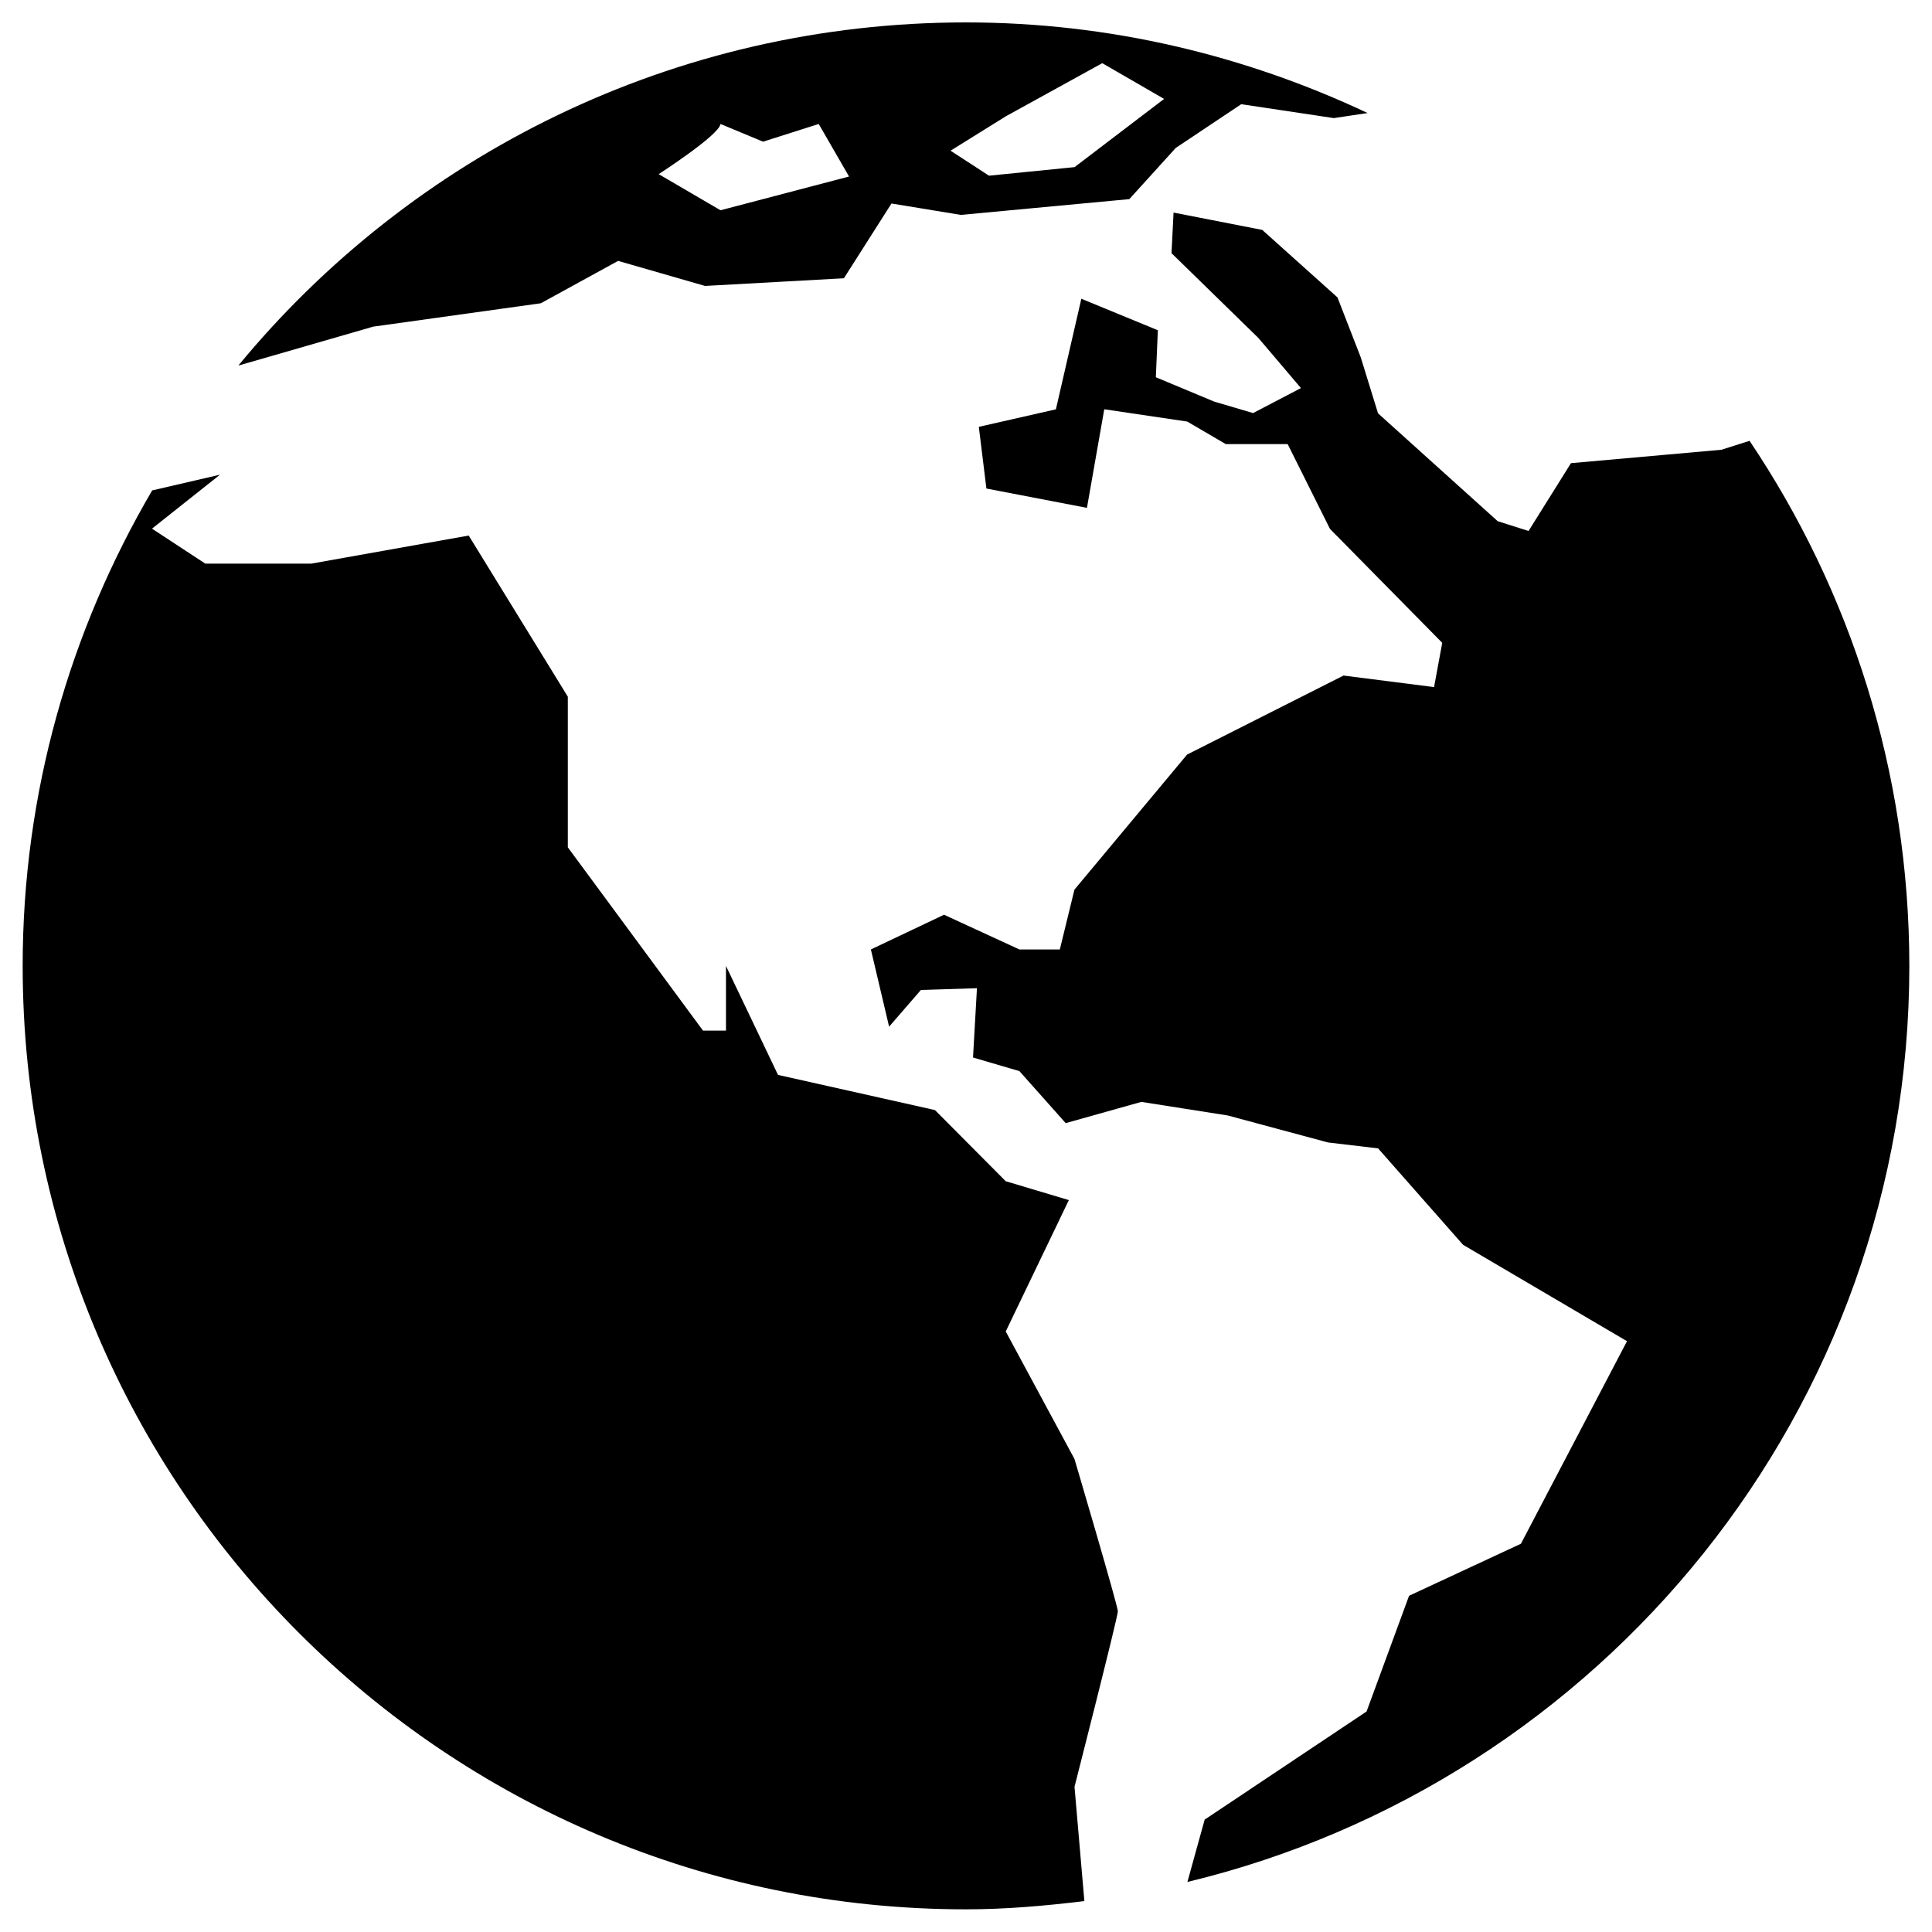
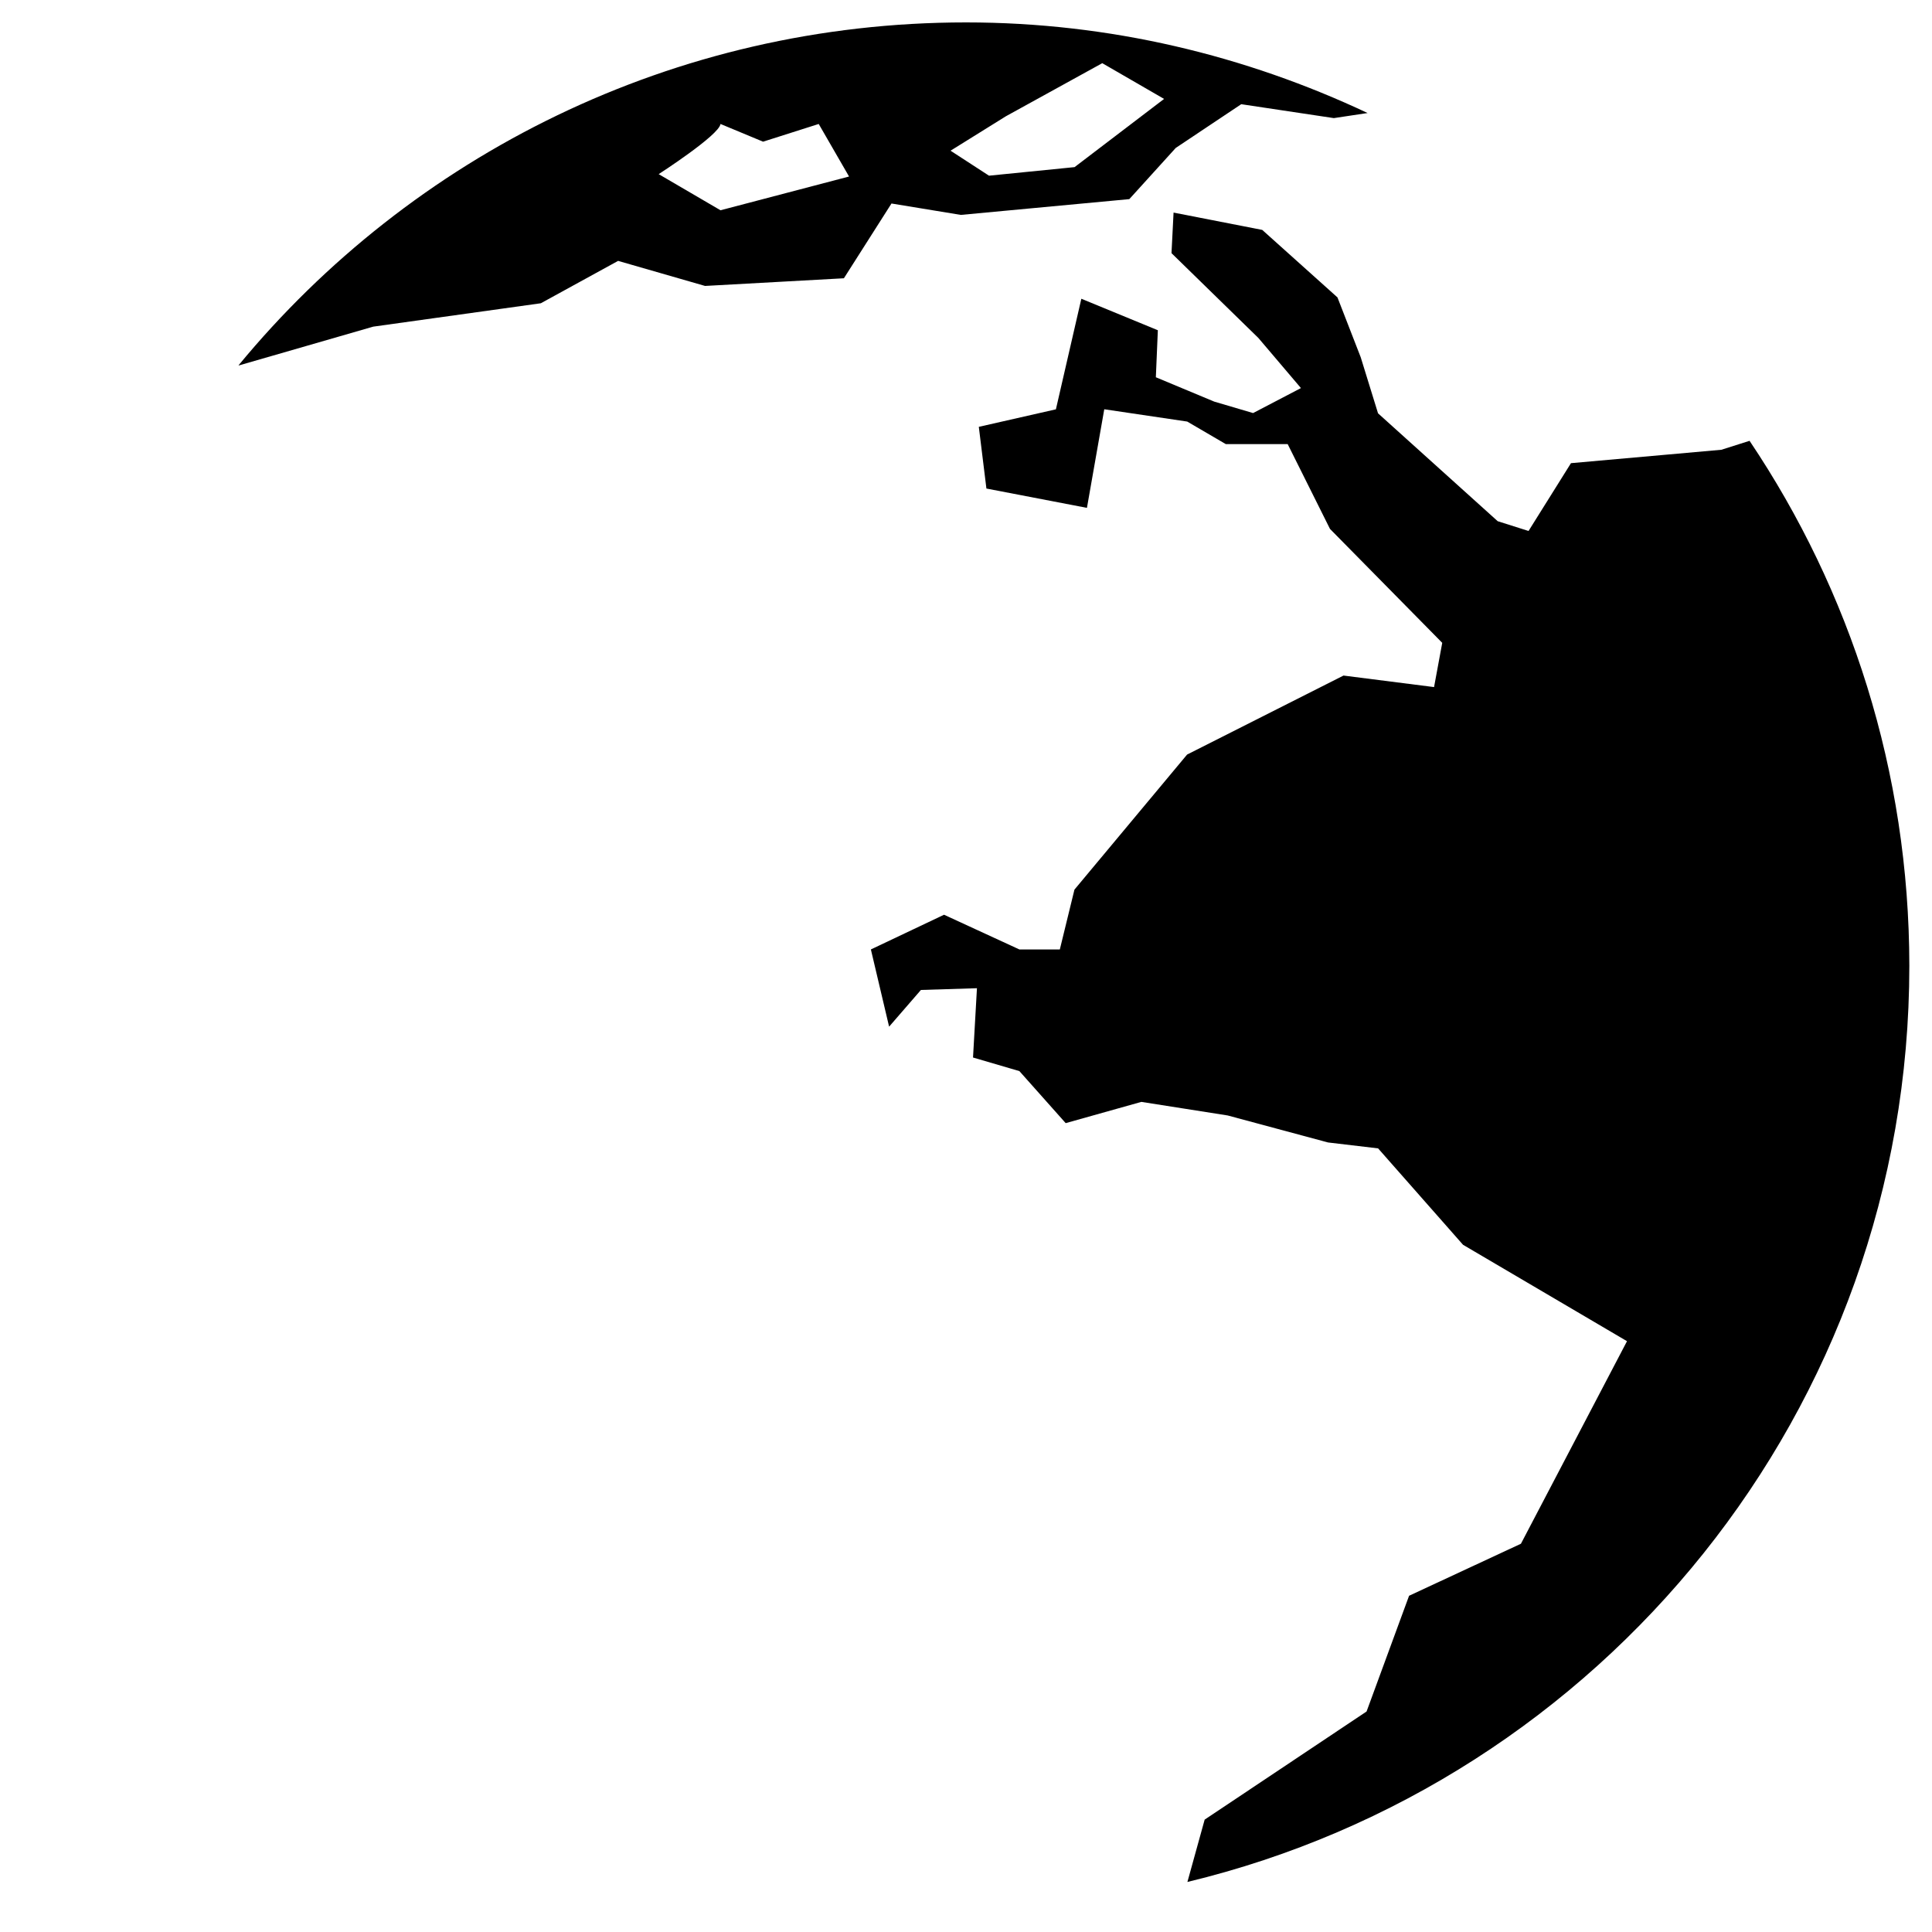
<svg xmlns="http://www.w3.org/2000/svg" width="30" height="30" viewBox="0 0 30 30" fill="none">
  <path d="M27.167 6.845L26.729 6.984L24.394 7.192L23.735 8.245L23.256 8.093L21.398 6.418L21.129 5.547L20.768 4.618L19.6 3.57L18.223 3.301L18.191 3.931L19.54 5.248L20.201 6.026L19.458 6.414L18.854 6.236L17.948 5.858L17.979 5.128L16.791 4.639L16.396 6.356L15.199 6.628L15.317 7.586L16.878 7.886L17.147 6.355L18.435 6.546L19.034 6.896H19.995L20.652 8.213L22.395 9.982L22.268 10.669L20.862 10.49L18.433 11.717L16.684 13.814L16.457 14.743H15.829L14.659 14.204L13.523 14.743L13.806 15.942L14.3 15.372L15.17 15.345L15.109 16.421L15.829 16.632L16.548 17.44L17.723 17.11L19.064 17.321L20.621 17.74L21.399 17.832L22.718 19.329L25.264 20.826L23.617 23.971L21.88 24.779L21.22 26.576L18.706 28.255L18.438 29.223C24.866 27.675 29.648 21.9 29.648 14.996C29.646 11.981 28.732 9.174 27.167 6.845Z" fill="#00259A" style="fill:#00259A;fill:color(display-p3 0.043 0.345 0.714);fill-opacity:1;" />
-   <path d="M16.684 22.654L15.617 20.675L16.597 18.635L15.617 18.342L14.518 17.237L12.081 16.691L11.273 14.999V16.003H10.916L8.817 13.157V10.818L7.278 8.316L4.834 8.752H3.188L2.36 8.209L3.416 7.371L2.363 7.615C1.092 9.784 0.352 12.302 0.352 14.998C0.352 23.087 6.91 29.648 15 29.648C15.623 29.648 16.234 29.593 16.838 29.52L16.685 27.745C16.685 27.745 17.358 25.11 17.358 25.02C17.357 24.93 16.684 22.654 16.684 22.654Z" fill="#00259A" style="fill:#00259A;fill:color(display-p3 0.043 0.345 0.714);fill-opacity:1;" />
  <path d="M5.796 5.072L8.398 4.709L9.598 4.051L10.948 4.44L13.104 4.321L13.843 3.16L14.92 3.337L17.536 3.092L18.257 2.297L19.274 1.618L20.712 1.834L21.236 1.755C19.342 0.863 17.234 0.348 15 0.348C10.453 0.348 6.387 2.42 3.703 5.674H3.711L5.796 5.072ZM15.62 1.805L17.116 0.981L18.076 1.536L16.686 2.595L15.357 2.728L14.76 2.34L15.62 1.805ZM11.188 1.925L11.849 2.2L12.713 1.925L13.184 2.741L11.188 3.265L10.228 2.704C10.228 2.704 11.167 2.099 11.188 1.925Z" fill="#00259A" style="fill:#00259A;fill:color(display-p3 0.043 0.345 0.714);fill-opacity:1;" />
</svg>